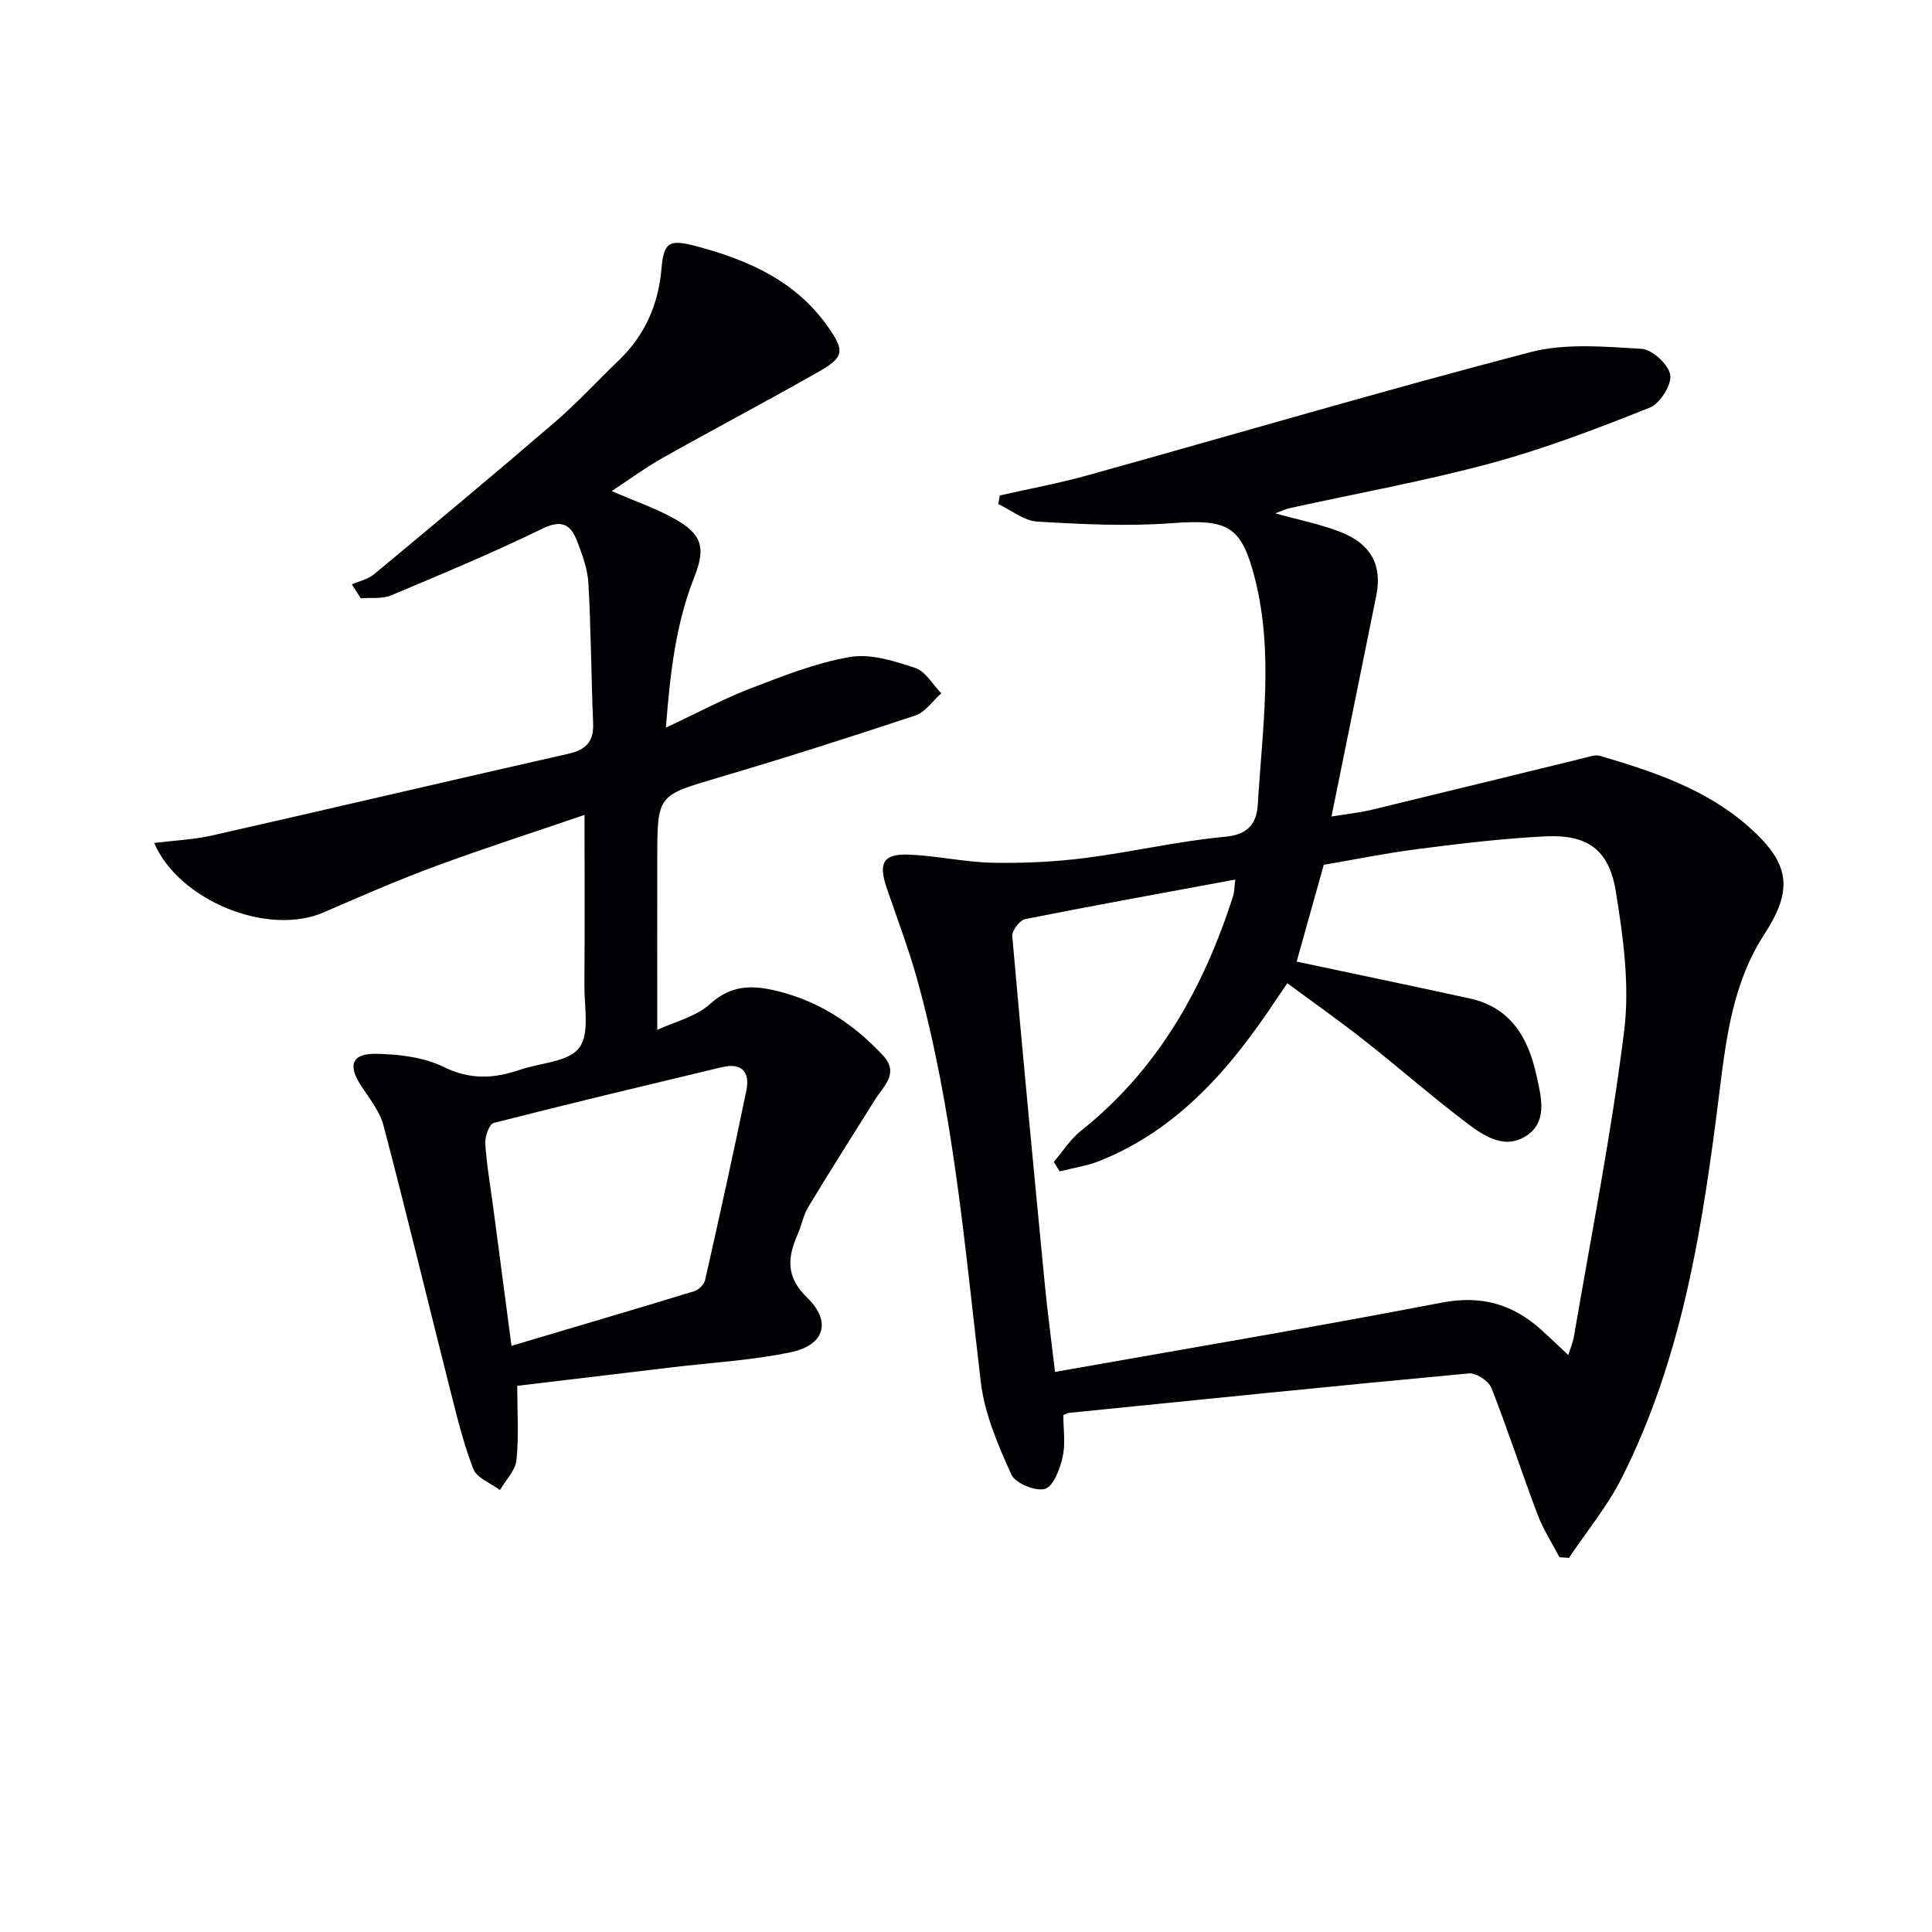
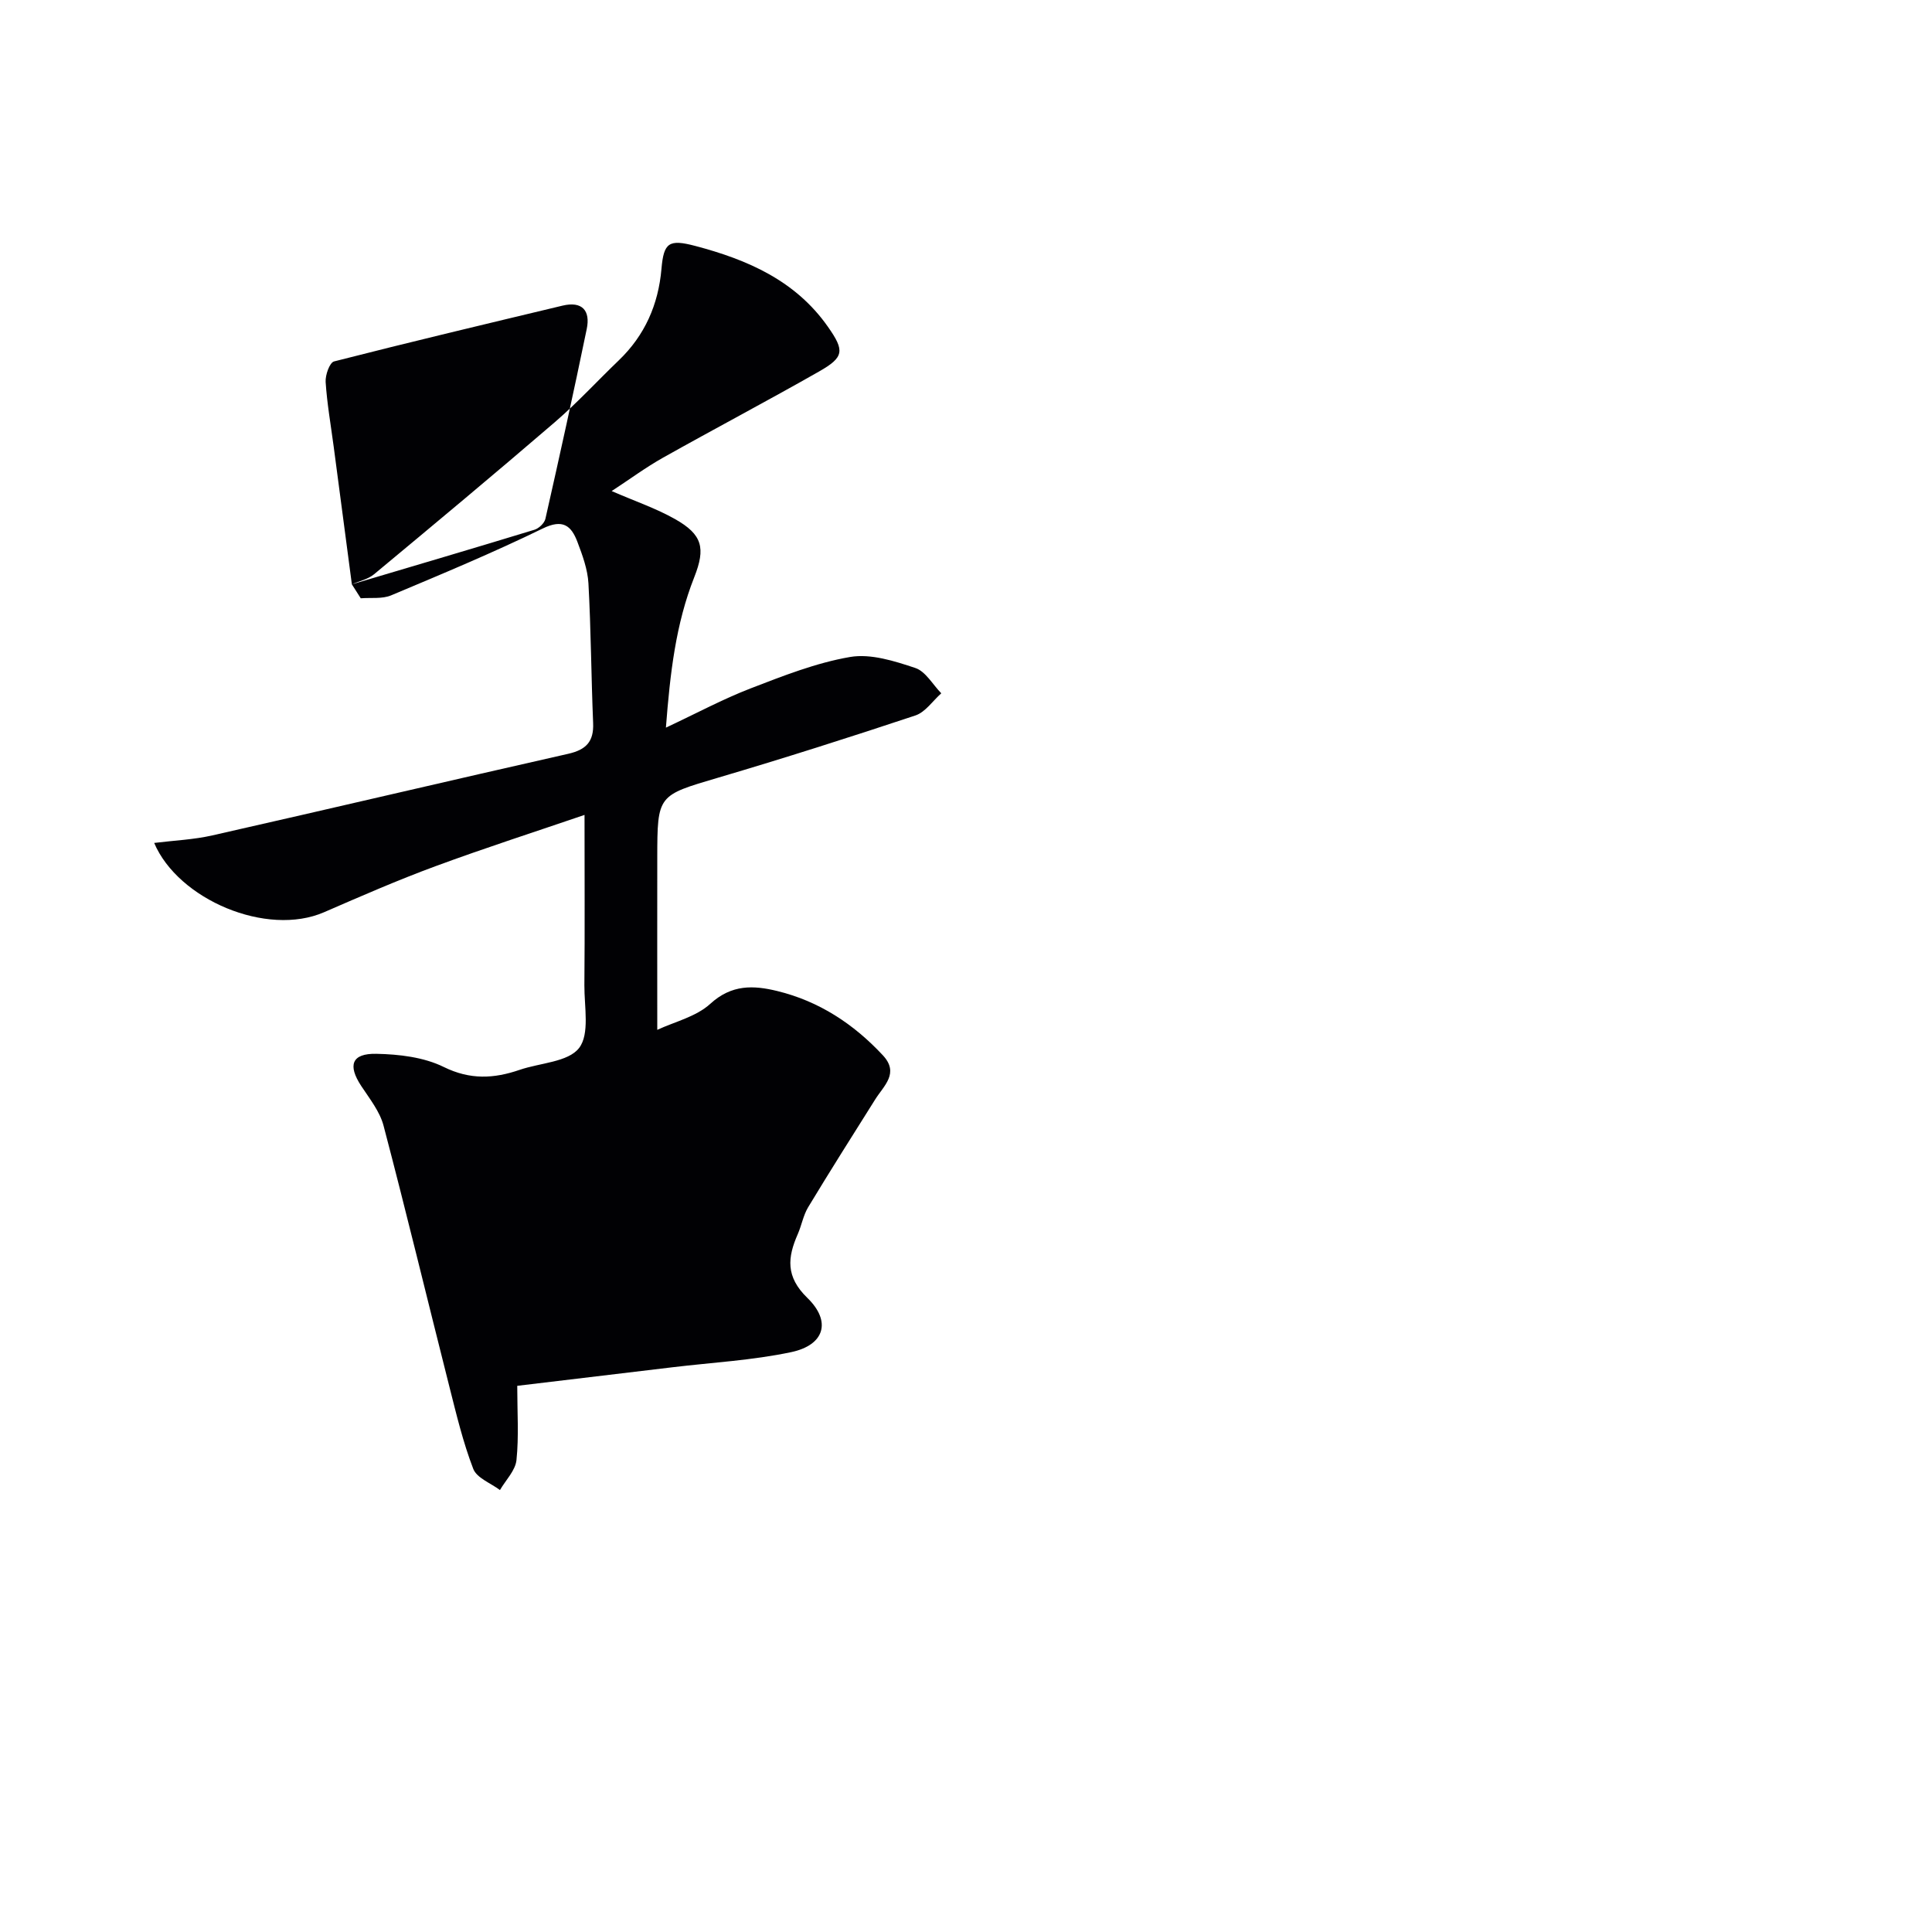
<svg xmlns="http://www.w3.org/2000/svg" enable-background="new 0 0 400 400" viewBox="0 0 400 400">
  <g fill="#010104">
-     <path d="m207 102.58c6.09-1.38 12.26-2.52 18.27-4.2 30.51-8.49 60.9-17.46 91.54-25.46 7.28-1.9 15.39-1.15 23.06-.7 2.21.13 5.62 3.28 5.94 5.43.31 2.07-2.15 5.92-4.27 6.76-10.77 4.28-21.66 8.47-32.83 11.49-13.75 3.72-27.82 6.24-41.75 9.32-.93.21-1.81.66-2.91 1.07 4.69 1.31 9.21 2.19 13.43 3.83 6.47 2.52 8.73 6.98 7.45 13.28-3.02 14.9-6.04 29.79-9.26 45.65 3.32-.54 5.85-.8 8.3-1.39 14.67-3.54 29.33-7.15 43.99-10.72 1.08-.26 2.32-.73 3.3-.45 11.03 3.25 21.95 6.87 30.78 14.67 8.39 7.42 9.4 12.78 3.31 22.16-6.53 10.05-7.92 21.23-9.35 32.69-3.43 27.53-7.56 54.97-20.31 80.12-2.95 5.81-7.21 10.96-10.86 16.42-.66-.05-1.31-.1-1.97-.15-1.54-2.96-3.38-5.79-4.55-8.89-3.28-8.68-6.13-17.52-9.53-26.15-.57-1.44-3.14-3.15-4.63-3.01-27.62 2.56-55.22 5.39-82.83 8.17-.31.03-.61.24-1.17.47 0 2.82.48 5.86-.14 8.65-.55 2.47-1.89 6.08-3.65 6.61-1.95.58-6.15-1.15-6.97-2.95-2.75-6.11-5.54-12.56-6.32-19.12-3.33-28.02-5.61-56.18-13.21-83.51-1.78-6.38-4.15-12.59-6.29-18.87-1.75-5.15-.7-7.08 4.63-6.86 5.77.23 11.5 1.56 17.26 1.68 6.39.13 12.85-.18 19.2-.98 9.71-1.23 19.3-3.51 29.03-4.4 4.91-.45 6.51-2.98 6.73-6.73.91-15.56 3.33-31.18-.59-46.67-2.8-11.08-5.64-12.37-17.25-11.52-9.22.68-18.57.22-27.82-.33-2.76-.17-5.4-2.37-8.09-3.63.13-.61.23-1.2.33-1.78zm12.38 139.94c-.4-.66-.8-1.31-1.2-1.97 1.85-2.16 3.42-4.67 5.6-6.41 15.97-12.7 25.41-29.57 31.52-48.62.31-.98.28-2.07.44-3.41-14.85 2.75-29.19 5.33-43.48 8.18-1.13.22-2.78 2.39-2.68 3.52 2.1 23.99 4.4 47.96 6.72 71.93.55 5.7 1.32 11.37 2.13 18.3 27.18-4.82 53.67-9.26 80.03-14.34 8.21-1.58 14.71.28 20.64 5.62 1.83 1.65 3.61 3.36 5.6 5.23.39-1.28.96-2.59 1.19-3.97 3.59-21.08 7.78-42.09 10.39-63.3 1.15-9.36-.21-19.23-1.73-28.66-1.41-8.77-5.92-11.89-14.64-11.46-8.77.44-17.53 1.49-26.25 2.61-6.84.88-13.61 2.26-19.59 3.28-2.1 7.5-3.92 14.01-5.61 20.04 11.86 2.52 23.87 5.01 35.84 7.63 8.49 1.86 12.1 8.16 13.81 15.91 1 4.54 2.45 9.84-2.41 12.72-4.68 2.77-9.06-.59-12.72-3.38-7.01-5.34-13.65-11.17-20.58-16.62-5.14-4.04-10.5-7.81-15.87-11.79-1.12 1.65-1.69 2.46-2.24 3.29-9.41 14.21-20.23 26.91-36.58 33.49-2.64 1.05-5.55 1.47-8.33 2.18z" />
-     <path d="m72.85 120.98c1.55-.68 3.35-1.05 4.6-2.09 12.52-10.4 25.02-20.82 37.36-31.43 4.66-4.01 8.84-8.57 13.29-12.84 5.41-5.19 8.21-11.56 8.85-18.97.47-5.42 1.53-6.17 6.97-4.74 10.82 2.85 20.77 7.16 27.49 16.74 3.49 4.97 3.38 6.3-1.86 9.28-10.68 6.08-21.56 11.81-32.28 17.83-3.56 2-6.87 4.45-10.63 6.91 4.8 2.09 9.17 3.57 13.12 5.8 5.66 3.2 6.37 5.98 3.98 12.03-3.83 9.68-5 19.82-5.87 31.15 6.4-3 11.8-5.91 17.47-8.1 6.75-2.6 13.61-5.32 20.67-6.53 4.28-.73 9.18.84 13.5 2.28 2.13.71 3.6 3.43 5.37 5.24-1.77 1.57-3.29 3.9-5.36 4.59-13.53 4.5-27.12 8.83-40.8 12.87-12.55 3.71-12.62 3.52-12.64 16.6-.02 11.62 0 23.25 0 35.62 3.54-1.66 8.04-2.7 11-5.41 4.4-4.02 8.93-3.83 13.84-2.63 8.66 2.11 15.82 6.82 21.86 13.3 3.46 3.71.22 6.28-1.57 9.13-4.67 7.42-9.36 14.83-13.89 22.33-1.01 1.68-1.35 3.74-2.15 5.57-2.12 4.83-2.55 8.8 1.98 13.2 5.05 4.9 3.54 9.77-3.32 11.23-8.07 1.71-16.4 2.15-24.62 3.14-10.53 1.26-21.07 2.52-32.12 3.84 0 5.45.35 10.46-.16 15.38-.23 2.16-2.22 4.14-3.42 6.2-1.9-1.43-4.79-2.49-5.52-4.37-2.13-5.52-3.51-11.35-4.97-17.11-4.55-17.98-8.89-36.02-13.61-53.96-.77-2.94-2.89-5.59-4.62-8.22-2.82-4.28-2.01-6.76 3.12-6.66 4.7.09 9.82.69 13.95 2.72 5.48 2.7 10.4 2.43 15.73.6 4.22-1.45 10.04-1.6 12.3-4.52 2.24-2.9 1.07-8.55 1.1-12.99.1-11.46.03-22.91.03-35.27-10.07 3.44-20.56 6.82-30.89 10.63-7.78 2.87-15.41 6.2-23.02 9.51-11.88 5.17-30.21-2.61-35.19-14.34 4.13-.51 8.17-.68 12.05-1.56 24.57-5.56 49.09-11.34 73.66-16.89 3.72-.84 5.34-2.53 5.17-6.38-.4-9.63-.44-19.28-.97-28.9-.16-2.91-1.24-5.85-2.29-8.62-1.28-3.36-3.03-4.77-7.17-2.75-10.28 5.01-20.86 9.42-31.41 13.85-1.85.77-4.17.43-6.27.6-.61-.97-1.23-1.93-1.84-2.89zm33.05 157.66c13.08-3.89 25.46-7.53 37.8-11.3.92-.28 2.06-1.36 2.27-2.26 2.96-13.08 5.85-26.18 8.56-39.32.78-3.78-.93-5.8-5.02-4.82-15.79 3.78-31.58 7.53-47.3 11.55-.92.24-1.83 2.83-1.74 4.26.29 4.46 1.07 8.89 1.66 13.33 1.22 9.21 2.43 18.42 3.77 28.56z" />
+     <path d="m72.85 120.98c1.55-.68 3.35-1.05 4.6-2.09 12.52-10.4 25.02-20.82 37.36-31.43 4.66-4.01 8.84-8.57 13.29-12.84 5.41-5.19 8.21-11.56 8.85-18.97.47-5.42 1.53-6.17 6.97-4.74 10.82 2.85 20.77 7.16 27.49 16.74 3.49 4.97 3.38 6.3-1.86 9.28-10.68 6.08-21.56 11.81-32.28 17.83-3.56 2-6.87 4.45-10.63 6.91 4.8 2.09 9.17 3.57 13.12 5.8 5.66 3.2 6.37 5.98 3.98 12.03-3.83 9.68-5 19.82-5.87 31.15 6.4-3 11.8-5.91 17.47-8.1 6.75-2.6 13.61-5.32 20.67-6.53 4.28-.73 9.18.84 13.5 2.28 2.13.71 3.6 3.43 5.37 5.24-1.77 1.57-3.29 3.9-5.36 4.59-13.53 4.5-27.12 8.83-40.8 12.87-12.55 3.71-12.62 3.52-12.64 16.6-.02 11.62 0 23.25 0 35.62 3.54-1.66 8.04-2.7 11-5.41 4.4-4.02 8.93-3.83 13.84-2.63 8.66 2.11 15.82 6.82 21.86 13.3 3.46 3.71.22 6.28-1.57 9.13-4.67 7.42-9.36 14.83-13.89 22.33-1.01 1.68-1.35 3.74-2.15 5.57-2.12 4.83-2.55 8.8 1.98 13.2 5.05 4.9 3.54 9.77-3.32 11.23-8.07 1.71-16.4 2.15-24.62 3.14-10.53 1.26-21.07 2.52-32.12 3.84 0 5.45.35 10.46-.16 15.38-.23 2.16-2.22 4.14-3.42 6.2-1.9-1.43-4.79-2.49-5.52-4.37-2.13-5.52-3.51-11.35-4.97-17.11-4.55-17.98-8.89-36.02-13.61-53.96-.77-2.94-2.89-5.59-4.62-8.22-2.82-4.28-2.01-6.76 3.12-6.66 4.7.09 9.82.69 13.95 2.72 5.48 2.7 10.4 2.43 15.73.6 4.22-1.45 10.04-1.6 12.3-4.52 2.24-2.9 1.07-8.55 1.1-12.99.1-11.46.03-22.91.03-35.27-10.07 3.44-20.56 6.82-30.89 10.63-7.78 2.87-15.41 6.2-23.02 9.51-11.88 5.17-30.21-2.61-35.19-14.34 4.13-.51 8.17-.68 12.05-1.56 24.57-5.56 49.09-11.34 73.66-16.89 3.72-.84 5.34-2.53 5.17-6.38-.4-9.63-.44-19.28-.97-28.9-.16-2.91-1.24-5.85-2.29-8.62-1.28-3.36-3.03-4.77-7.17-2.75-10.28 5.01-20.86 9.42-31.41 13.85-1.85.77-4.17.43-6.27.6-.61-.97-1.23-1.93-1.84-2.89zc13.08-3.89 25.46-7.53 37.8-11.3.92-.28 2.06-1.36 2.27-2.26 2.96-13.08 5.85-26.18 8.56-39.32.78-3.78-.93-5.8-5.02-4.82-15.79 3.78-31.58 7.53-47.3 11.55-.92.24-1.83 2.83-1.74 4.26.29 4.46 1.07 8.89 1.66 13.33 1.22 9.21 2.43 18.42 3.77 28.56z" />
  </g>
</svg>